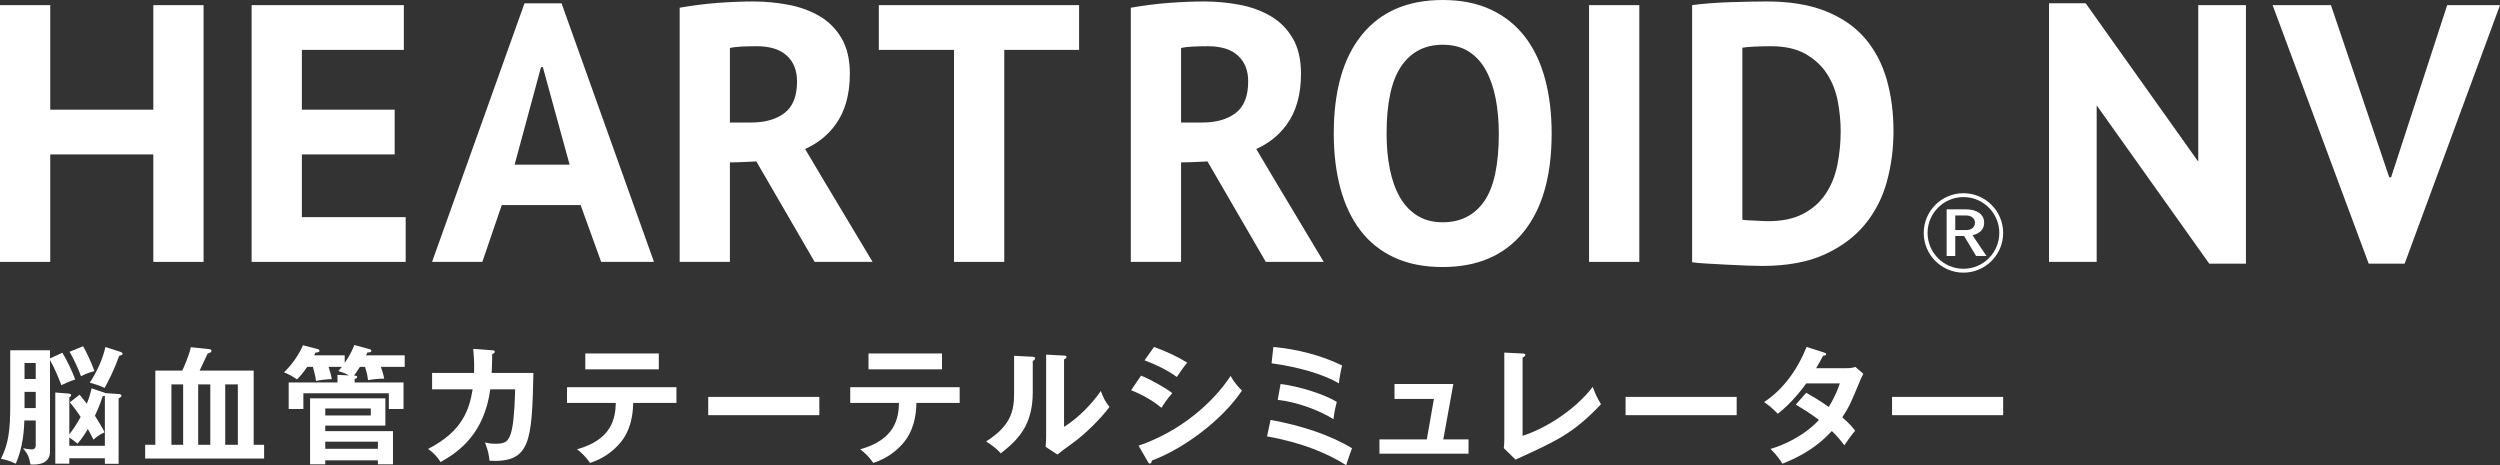
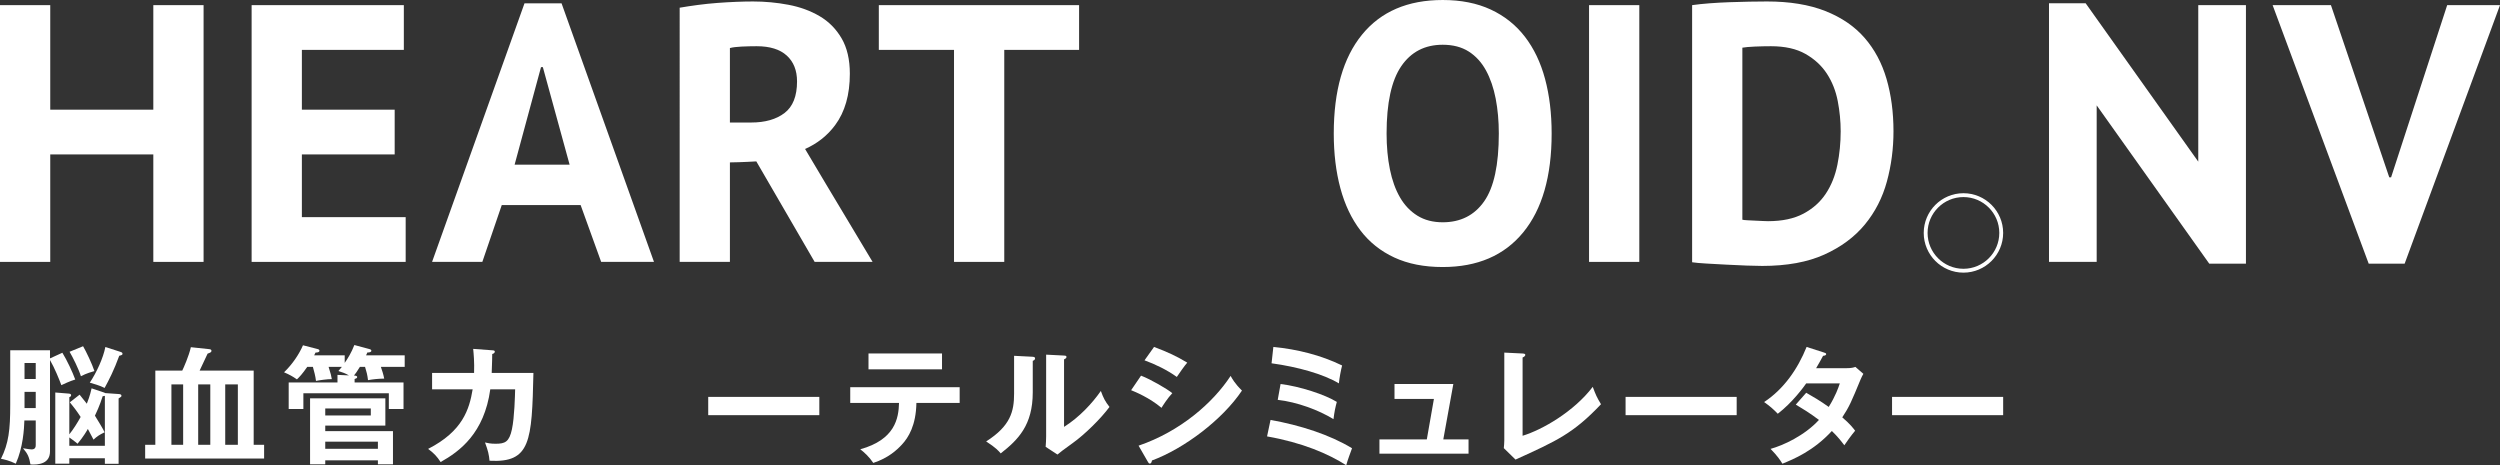
<svg xmlns="http://www.w3.org/2000/svg" id="_レイヤー_2" viewBox="0 0 1104.294 205.509">
  <rect x="0" y="0" width="1104.294" height="205.509" fill="#333333" stroke="none" />
  <defs>
    <style>.cls-1{fill:#fff;}</style>
  </defs>
  <g id="_レイヤー_1-2">
    <g>
      <g>
        <path class="cls-1" d="M10.769,185.715c-.115,3.641-.564,11.947-3.803,19.104-2.727-1.363-5.224-1.928-6.541-2.158,3.417-6.817,4.096-12.909,4.096-23.764v-24.167H22.085v3.578l5.464-2.497c1.996,3.234,4.493,8.526,5.684,11.827-2.215,.622-5.684,2.272-6.133,2.497-.909-2.497-3.072-7.789-5.015-11.091v40.325c0,5.449-4.994,6.018-8.63,5.793-.575-3.239-1.139-4.66-3.302-7.162,1.933,.287,3.124,.517,3.814,.517,1.818,0,1.818-1.369,1.818-2.053v-10.751h-5.015Zm5.015-18.305v-7.058h-4.952v7.058h4.952Zm0,12.851v-7.167h-4.952v7.167h4.952Zm19.381-5.929c1.139,1.379,1.996,2.461,3.187,3.996,1.421-3.589,1.881-5.773,2.111-6.797l5.057,1.703c.345,.115,.742,.23,.972,.402l5.736,.402c.679,.057,1.421,.057,1.421,.815,0,.402-.282,.517-1.254,1.139v28.889h-6.07v-2.445h-15.704v2.387h-6.196v-31.449l5.621,.454c.742,.057,1.369,.115,1.369,.742,0,.569-.46,.737-.794,.852v16.435c1.818-2.272,3.699-5.292,5.005-7.679-1.766-2.722-3.187-4.54-4.775-6.478l4.315-3.37Zm11.159,.522c-.293,.057-.575,.115-.972,.172-1.191,3.923-3.124,8.019-3.417,8.588,1.139,1.875,3.699,5.971,4.273,7.335-2.393,1.139-3.417,1.875-4.9,3.244-.846-1.536-2.267-4.383-2.497-4.723-.345,.627-1.933,3.411-4.555,6.541-1.139-1.024-3.406-2.617-3.636-2.784v3.693h15.704v-22.066Zm-9.623-21.92c1.369,2.335,3.991,7.852,5.015,10.976-.805,.23-3.531,.966-5.976,2.278-.857-2.899-3.584-8.416-5.005-10.803l5.966-2.45Zm16.383,2.45c.909,.282,1.024,.507,1.024,.909,0,.454-.293,.569-1.431,.852-2.319,6.368-4.482,10.579-6.467,14.215-2.048-1.081-5.182-1.933-6.541-2.33,3.072-4.665,5.914-10.861,6.875-15.751l6.541,2.105Z" />
        <path class="cls-1" d="M116.661,196.466v6.086h-52.544v-6.086h4.493v-32.755h11.89c.564-1.139,2.957-6.483,3.803-10.349l8.024,.852c.742,.057,1.076,.287,1.076,.742,0,.627-.449,.794-1.703,1.249-.575,1.139-3.02,6.483-3.531,7.507h23.884v32.755h4.608Zm-35.764,0v-26.669h-5.182v26.669h5.182Zm11.994,0v-26.669h-5.349v26.669h5.349Zm12.172,0v-26.669h-5.579v26.669h5.579Z" />
        <path class="cls-1" d="M158.966,162.06c-1.254,2.048-1.933,3.014-2.612,3.814,.616,.057,1.421,.115,1.421,.679,0,.512-.627,.684-1.139,.857v1.536h21.607v11.707h-6.488v-6.938h-37.749v6.938h-6.488v-11.707h21.555v-3.354l5.057,.23c-1.536-.914-3.072-1.426-4.66-1.938,.627-.742,.909-1.081,1.536-1.823h-5.861c.972,2.962,1.202,4.101,1.421,5.402-1.755-.057-5.684,.512-6.99,.799-.23-2.1-.857-4.378-1.369-6.201h-2.497c-2.163,3.134-3.417,4.44-4.555,5.517-1.87-1.306-3.291-2.1-5.684-3.124,3.814-3.699,6.655-8.014,8.359-11.937l6.603,1.703c.449,.115,.679,.454,.679,.684,0,.512-.397,.794-1.766,.852-.167,.397-.334,.794-.564,1.196h13.478v3.349c1.588-2.33,2.894-4.43,4.263-7.899l6.541,1.761c.679,.172,.961,.397,.961,.742,0,.737-1.024,.794-1.755,.794-.178,.397-.407,.909-.575,1.254h17.062v5.109h-10.521c.627,1.823,1.076,3.192,1.473,5.177-2.957,.052-4.827,.282-7.157,.679-.282-2.382-.627-3.636-1.306-5.856h-2.278Zm-15.296,41.281v1.766h-6.708v-29.166h33.256v12.047h-26.549v2.455h29.913v14.664h-6.655v-1.766h-23.258Zm20.123-22.913h-20.123v3.077h20.123v-3.077Zm3.134,17.804v-3.134h-23.258v3.134h23.258Z" />
        <path class="cls-1" d="M217.423,154.726c.742,.057,1.139,.115,1.139,.627,0,.34-.345,.852-1.139,1.024,0,1.421-.052,3.584-.23,8.359h18.43c-.69,30.253-1.202,39.75-19.392,38.783-.23-2.617-.627-4.378-1.996-8.076,1.202,.282,2.445,.569,4.67,.569,4.2,0,6.018-.799,7.22-6.368,1.139-5.235,1.358-15.186,1.421-17.683h-10.981c-2.664,19.387-13.468,27.405-21.941,32.128-1.536-2.393-3.02-3.981-5.517-5.804,15.233-7.789,18.19-17.401,19.674-26.324h-17.919v-7.225h18.545c.167-4.89-.178-8.359-.397-10.631l8.411,.622Z" />
-         <path class="cls-1" d="M250.46,177.983v-6.938h48.333v6.938h-19.099c-.178,9.894-3.469,15.244-6.426,18.425-2.163,2.33-5.976,5.914-12.632,8.076-1.818-2.732-4.096-4.78-5.736-6.029,15.348-4.263,16.936-13.645,17.114-20.473h-21.555Zm40.549-21.837v6.995h-32.473v-6.995h32.473Z" />
        <path class="cls-1" d="M361.91,175.314v8.071h-49.075v-8.071h49.075Z" />
-         <path class="cls-1" d="M375.566,177.983v-6.938h48.333v6.938h-19.11c-.167,9.894-3.469,15.244-6.426,18.425-2.163,2.33-5.966,5.914-12.621,8.076-1.818-2.732-4.096-4.78-5.746-6.029,15.359-4.263,16.947-13.645,17.114-20.473h-21.544Zm40.539-21.837v6.995h-32.473v-6.995h32.473Z" />
+         <path class="cls-1" d="M375.566,177.983v-6.938h48.333v6.938h-19.11c-.167,9.894-3.469,15.244-6.426,18.425-2.163,2.33-5.966,5.914-12.621,8.076-1.818-2.732-4.096-4.78-5.746-6.029,15.359-4.263,16.947-13.645,17.114-20.473Zm40.539-21.837v6.995h-32.473v-6.995h32.473Z" />
        <path class="cls-1" d="M455.902,157.573c.575,.052,1.306,.052,1.306,.737,0,.627-.564,.909-1.024,1.081v13.933c0,14.445-6.426,20.922-14.157,26.951-.909-1.081-2.048-2.445-6.426-5.287,10.803-6.88,12.339-13.306,12.339-21.152v-16.665l7.961,.402Zm14.105-.512c.627,.057,1.076,.057,1.076,.622,0,.569-.564,.799-1.076,1.081v29.798c6.77-4.263,12.444-10.406,16.257-15.865,1.191,3.296,1.985,4.717,3.814,7.052-3.761,5.114-10.918,12.167-16.257,15.975-4.723,3.417-5.235,3.814-6.718,5.062l-5.224-3.411c.104-1.536,.219-2.957,.219-4.493v-36.224l7.909,.402Z" />
        <path class="cls-1" d="M504.015,165.931c4.43,1.703,11.597,5.914,13.812,7.732-2.048,2.163-4.085,5.344-4.775,6.483-5.339-4.493-11.597-7.052-13.415-7.789l4.378-6.426Zm-1.087,30.932c18.316-6.253,32.818-18.822,40.664-30.822,.627,1.139,1.818,3.359,5.005,6.483-8.588,12.851-25.587,25.65-39.755,30.879-.104,.569-.282,1.363-.961,1.363-.397,0-.564-.282-.857-.794l-4.096-7.11Zm6.833-43.616c6.081,2.278,10.062,4.153,14.669,6.938-1.139,1.254-3.699,4.947-4.608,6.316-4.378-3.129-9.33-5.517-14.272-7.34l4.211-5.914Z" />
        <path class="cls-1" d="M561.219,185.49c13.071,2.33,26.214,6.541,35.994,12.512-.575,1.593-1.996,5.344-2.56,7.507-7.909-5.062-19.392-10.009-34.97-12.742l1.536-7.277Zm1.243-32.243c10.521,1.024,20.875,3.584,30.373,8.191-.512,1.875-1.202,5.574-1.431,7.904-6.823-4.096-18.138-7.277-29.735-8.87l.794-7.225Zm3.187,16.377c8.526,1.024,19.737,4.723,24.846,7.904-.616,2.278-1.076,4.378-1.473,7.622-6.541-4.038-16.09-7.564-24.626-8.531l1.254-6.995Z" />
        <path class="cls-1" d="M648.68,194.079v6.311h-39.358v-6.311h20.928l3.134-17.856h-17.407v-6.598h25.985l-4.43,24.454h11.148Z" />
        <path class="cls-1" d="M672.554,156.147c.742,.057,1.191,.172,1.191,.569,0,.684-.794,1.024-1.191,1.196v34.573c8.641-2.617,22.631-10.631,30.989-21.607,1.369,3.636,1.766,4.55,3.646,7.674-12.172,12.851-19.454,16.153-37.76,24.454l-5.172-5.062c.104-.794,.219-2.617,.219-3.411v-38.783l8.076,.397Z" />
        <path class="cls-1" d="M767.12,175.314v8.071h-49.075v-8.071h49.075Z" />
        <path class="cls-1" d="M797.838,173.49c2.894,1.651,6.029,3.469,9.947,6.258,3.02-4.89,4.263-8.473,4.89-10.406h-14.836c-.972,1.421-6.091,8.473-12.569,13.421-2.215-2.278-3.354-3.244-6.029-5.177,8.641-5.684,14.836-14.554,18.765-24.339l7.617,2.445c.69,.23,1.024,.345,1.024,.684,0,.742-1.024,.742-1.358,.794-.909,1.708-1.766,3.244-3.072,5.459h13.53c2.048,0,3.009-.282,3.814-.564l3.521,3.067c-.397,.684-.794,1.478-1.191,2.387-4.148,10.009-4.952,12-8.129,16.832,3.573,3.072,4.775,4.723,5.684,5.914-1.651,1.938-4.043,5.292-4.775,6.431-1.421-1.881-2.957-3.871-5.517-6.316-8.024,8.761-16.895,12.454-21.837,14.445-1.024-1.651-2.163-3.411-5.235-6.541,5.569-1.536,15.014-5.856,21.377-12.794-4.033-3.072-7.669-5.229-10.229-6.765l4.608-5.235Z" />
        <path class="cls-1" d="M884.829,175.314v8.071h-49.075v-8.071h49.075Z" />
      </g>
      <g>
        <g>
          <polygon class="cls-1" points="67.725 48.445 22.197 48.445 22.197 2.27 0 2.27 0 115.683 22.197 115.683 22.197 68.212 67.725 68.212 67.725 115.683 89.922 115.683 89.922 2.27 67.725 2.27 67.725 48.445" />
          <polygon class="cls-1" points="133.34 68.212 174.335 68.212 174.335 48.445 133.34 48.445 133.34 22.034 178.381 22.034 178.381 2.27 111.143 2.27 111.143 115.683 179.19 115.683 179.19 95.916 133.34 95.916 133.34 68.212" />
          <path class="cls-1" d="M231.685,1.458l-40.832,114.225h22.202l8.585-25.113h34.832l9.074,25.113h23.332L248.046,1.458h-16.361Zm-4.376,71.291l11.668-43.099h.809l11.826,43.099h-24.304Z" />
          <polygon class="cls-1" points="388.19 22.034 421.405 22.034 421.405 115.683 443.602 115.683 443.602 22.034 476.653 22.034 476.653 2.27 388.19 2.27 388.19 22.034" />
          <path class="cls-1" d="M673.56,16.203c-3.999-5.185-9.022-9.18-15.068-11.989-6.05-2.807-13.124-4.213-21.225-4.213-15.449,0-27.327,5.104-35.642,15.312-8.324,10.208-12.477,24.764-12.477,43.664,0,8.857,.972,16.905,2.916,24.141,1.944,7.236,4.883,13.447,8.827,18.632,3.944,5.183,8.938,9.18,14.994,11.989,6.046,2.807,13.171,4.211,21.383,4.211,15.338,0,27.192-5.101,35.563-15.31,8.366-10.208,12.557-24.762,12.557-43.664,0-8.855-.972-16.903-2.916-24.141-1.944-7.236-4.916-13.447-8.911-18.633Zm-17.988,72.746c-4.316,6.157-10.422,9.236-18.305,9.236-4.325,0-8.045-.972-11.18-2.916-3.134-1.944-5.702-4.644-7.697-8.101-2-3.455-3.483-7.587-4.455-12.396-.972-4.804-1.456-10.069-1.456-15.796,0-13.501,2.158-23.411,6.478-29.731,4.32-6.318,10.422-9.478,18.309-9.478,4.539,0,8.371,1,11.505,2.997,3.13,2,5.669,4.781,7.613,8.343,1.944,3.565,3.372,7.725,4.293,12.478,.916,4.753,1.377,9.882,1.377,15.391,0,13.826-2.158,23.816-6.483,29.973Z" />
          <rect class="cls-1" x="701.91" y="2.27" width="22.202" height="113.413" />
          <path class="cls-1" d="M833.307,34.835c-2.051-7.02-5.292-13.068-9.72-18.146-4.428-5.076-10.208-9.018-17.338-11.827-7.125-2.809-15.714-4.213-25.759-4.213-2.27,0-4.837,.028-7.697,.081-2.865,.056-5.804,.137-8.827,.242-3.028,.109-5.972,.272-8.836,.486-2.86,.219-5.422,.489-7.692,.812V115.846c1.405,.214,3.507,.405,6.315,.567,2.809,.161,5.758,.323,8.832,.486,3.079,.161,6.05,.295,8.915,.405,2.856,.105,5.153,.16,6.883,.16,10.91,0,20.062-1.674,27.461-5.022,7.399-3.346,13.371-7.776,17.905-13.284,4.534-5.509,7.776-11.829,9.72-18.956,1.944-7.129,2.916-14.526,2.916-22.197,0-8.425-1.028-16.147-3.079-23.169Zm-21.709,37.993c-.972,4.809-2.674,9.048-5.106,12.719-2.428,3.674-5.725,6.617-9.878,8.829-4.162,2.216-9.375,3.323-15.635,3.323-.544,0-1.358-.025-2.432-.081-1.084-.053-2.218-.107-3.404-.163-1.186-.054-2.293-.105-3.32-.161-1.028-.054-1.753-.135-2.191-.244V21.062c1.19-.214,2.999-.377,5.432-.486,2.428-.105,4.832-.16,7.209-.16,6.157,0,11.236,1.132,15.23,3.402,3.995,2.267,7.157,5.185,9.478,8.75,2.321,3.562,3.911,7.587,4.781,12.068,.861,4.485,1.297,8.94,1.297,13.368,0,5.078-.488,10.02-1.46,14.824Z" />
          <path class="cls-1" d="M355.616,65.806c5.359-2.385,9.824-5.866,13.298-10.557,4.32-5.832,6.478-13.391,6.478-22.681,0-6.264-1.214-11.478-3.646-15.635-2.428-4.158-5.669-7.427-9.72-9.803-4.046-2.374-8.641-4.051-13.77-5.023-5.13-.972-10.343-1.458-15.635-1.458-2.265,0-4.753,.056-7.455,.163-2.697,.109-5.478,.27-8.343,.486-2.865,.216-5.725,.514-8.585,.89-2.865,.379-5.534,.786-8.017,1.216V115.683h22.193v-43.95c5.123-.043,11.664-.444,11.664-.444l25.764,44.394h25.597l-20.696-34.538-9.126-15.339Zm-23.804-11.69h-9.399V21.225c1.19-.324,2.893-.54,5.106-.649,2.214-.105,4.456-.16,6.725-.16,5.832,0,10.259,1.377,13.282,4.13,3.023,2.755,4.539,6.562,4.539,11.424,0,6.481-1.842,11.127-5.511,13.933-3.669,2.809-8.589,4.213-14.742,4.213Z" />
-           <path class="cls-1" d="M554.897,65.806c5.359-2.385,9.824-5.866,13.298-10.557,4.32-5.832,6.478-13.391,6.478-22.681,0-6.264-1.214-11.478-3.646-15.635-2.428-4.158-5.669-7.427-9.72-9.803-4.046-2.374-8.641-4.051-13.77-5.023-5.129-.972-10.343-1.458-15.635-1.458-2.265,0-4.753,.056-7.455,.163-2.697,.109-5.479,.27-8.343,.486-2.865,.216-5.725,.514-8.585,.89-2.865,.379-5.534,.786-8.017,1.216V115.683h22.192v-43.95c5.123-.043,11.664-.444,11.664-.444l25.764,44.394h25.597l-20.696-34.538-9.126-15.339Zm-23.804-11.69h-9.399V21.225c1.19-.324,2.893-.54,5.107-.649,2.214-.105,4.455-.16,6.724-.16,5.832,0,10.259,1.377,13.282,4.13,3.023,2.755,4.539,6.562,4.539,11.424,0,6.481-1.842,11.127-5.511,13.933-3.669,2.809-8.589,4.213-14.742,4.213Z" />
        </g>
        <g>
-           <path class="cls-1" d="M868.241,92.453c5.08,0,8.195,2.247,8.195,5.924,0,2.808-1.736,4.67-5.132,5.564l6.177,9.139h-4.593l-5.31-8.833h-3.905v8.833h-3.804v-20.627h8.372Zm-4.568,9.164h4.953c2.22,0,3.752-1.326,3.752-3.24s-1.634-3.217-3.982-3.217h-4.722v6.458Z" />
          <path class="cls-1" d="M867.287,120.432c-9.673,0-17.544-7.871-17.544-17.544s7.871-17.542,17.544-17.542,17.542,7.869,17.542,17.542-7.869,17.544-17.542,17.544Zm0-33.382c-8.734,0-15.84,7.104-15.84,15.838s7.106,15.84,15.84,15.84,15.838-7.106,15.838-15.84-7.104-15.838-15.838-15.838Z" />
        </g>
      </g>
      <polygon class="cls-1" points="971.011 2.268 971.011 71.397 921.279 1.455 905.08 1.455 905.08 115.663 926.141 115.663 926.141 46.545 975.873 116.475 992.072 116.475 992.072 2.268 971.011 2.268" />
      <polygon class="cls-1" points="1080.965 2.268 1056.186 78.335 1056.186 78.334 1055.377 78.334 1029.615 2.268 1003.855 2.268 1046.299 116.475 1062.171 116.475 1104.294 2.268 1080.965 2.268" />
    </g>
  </g>
</svg>